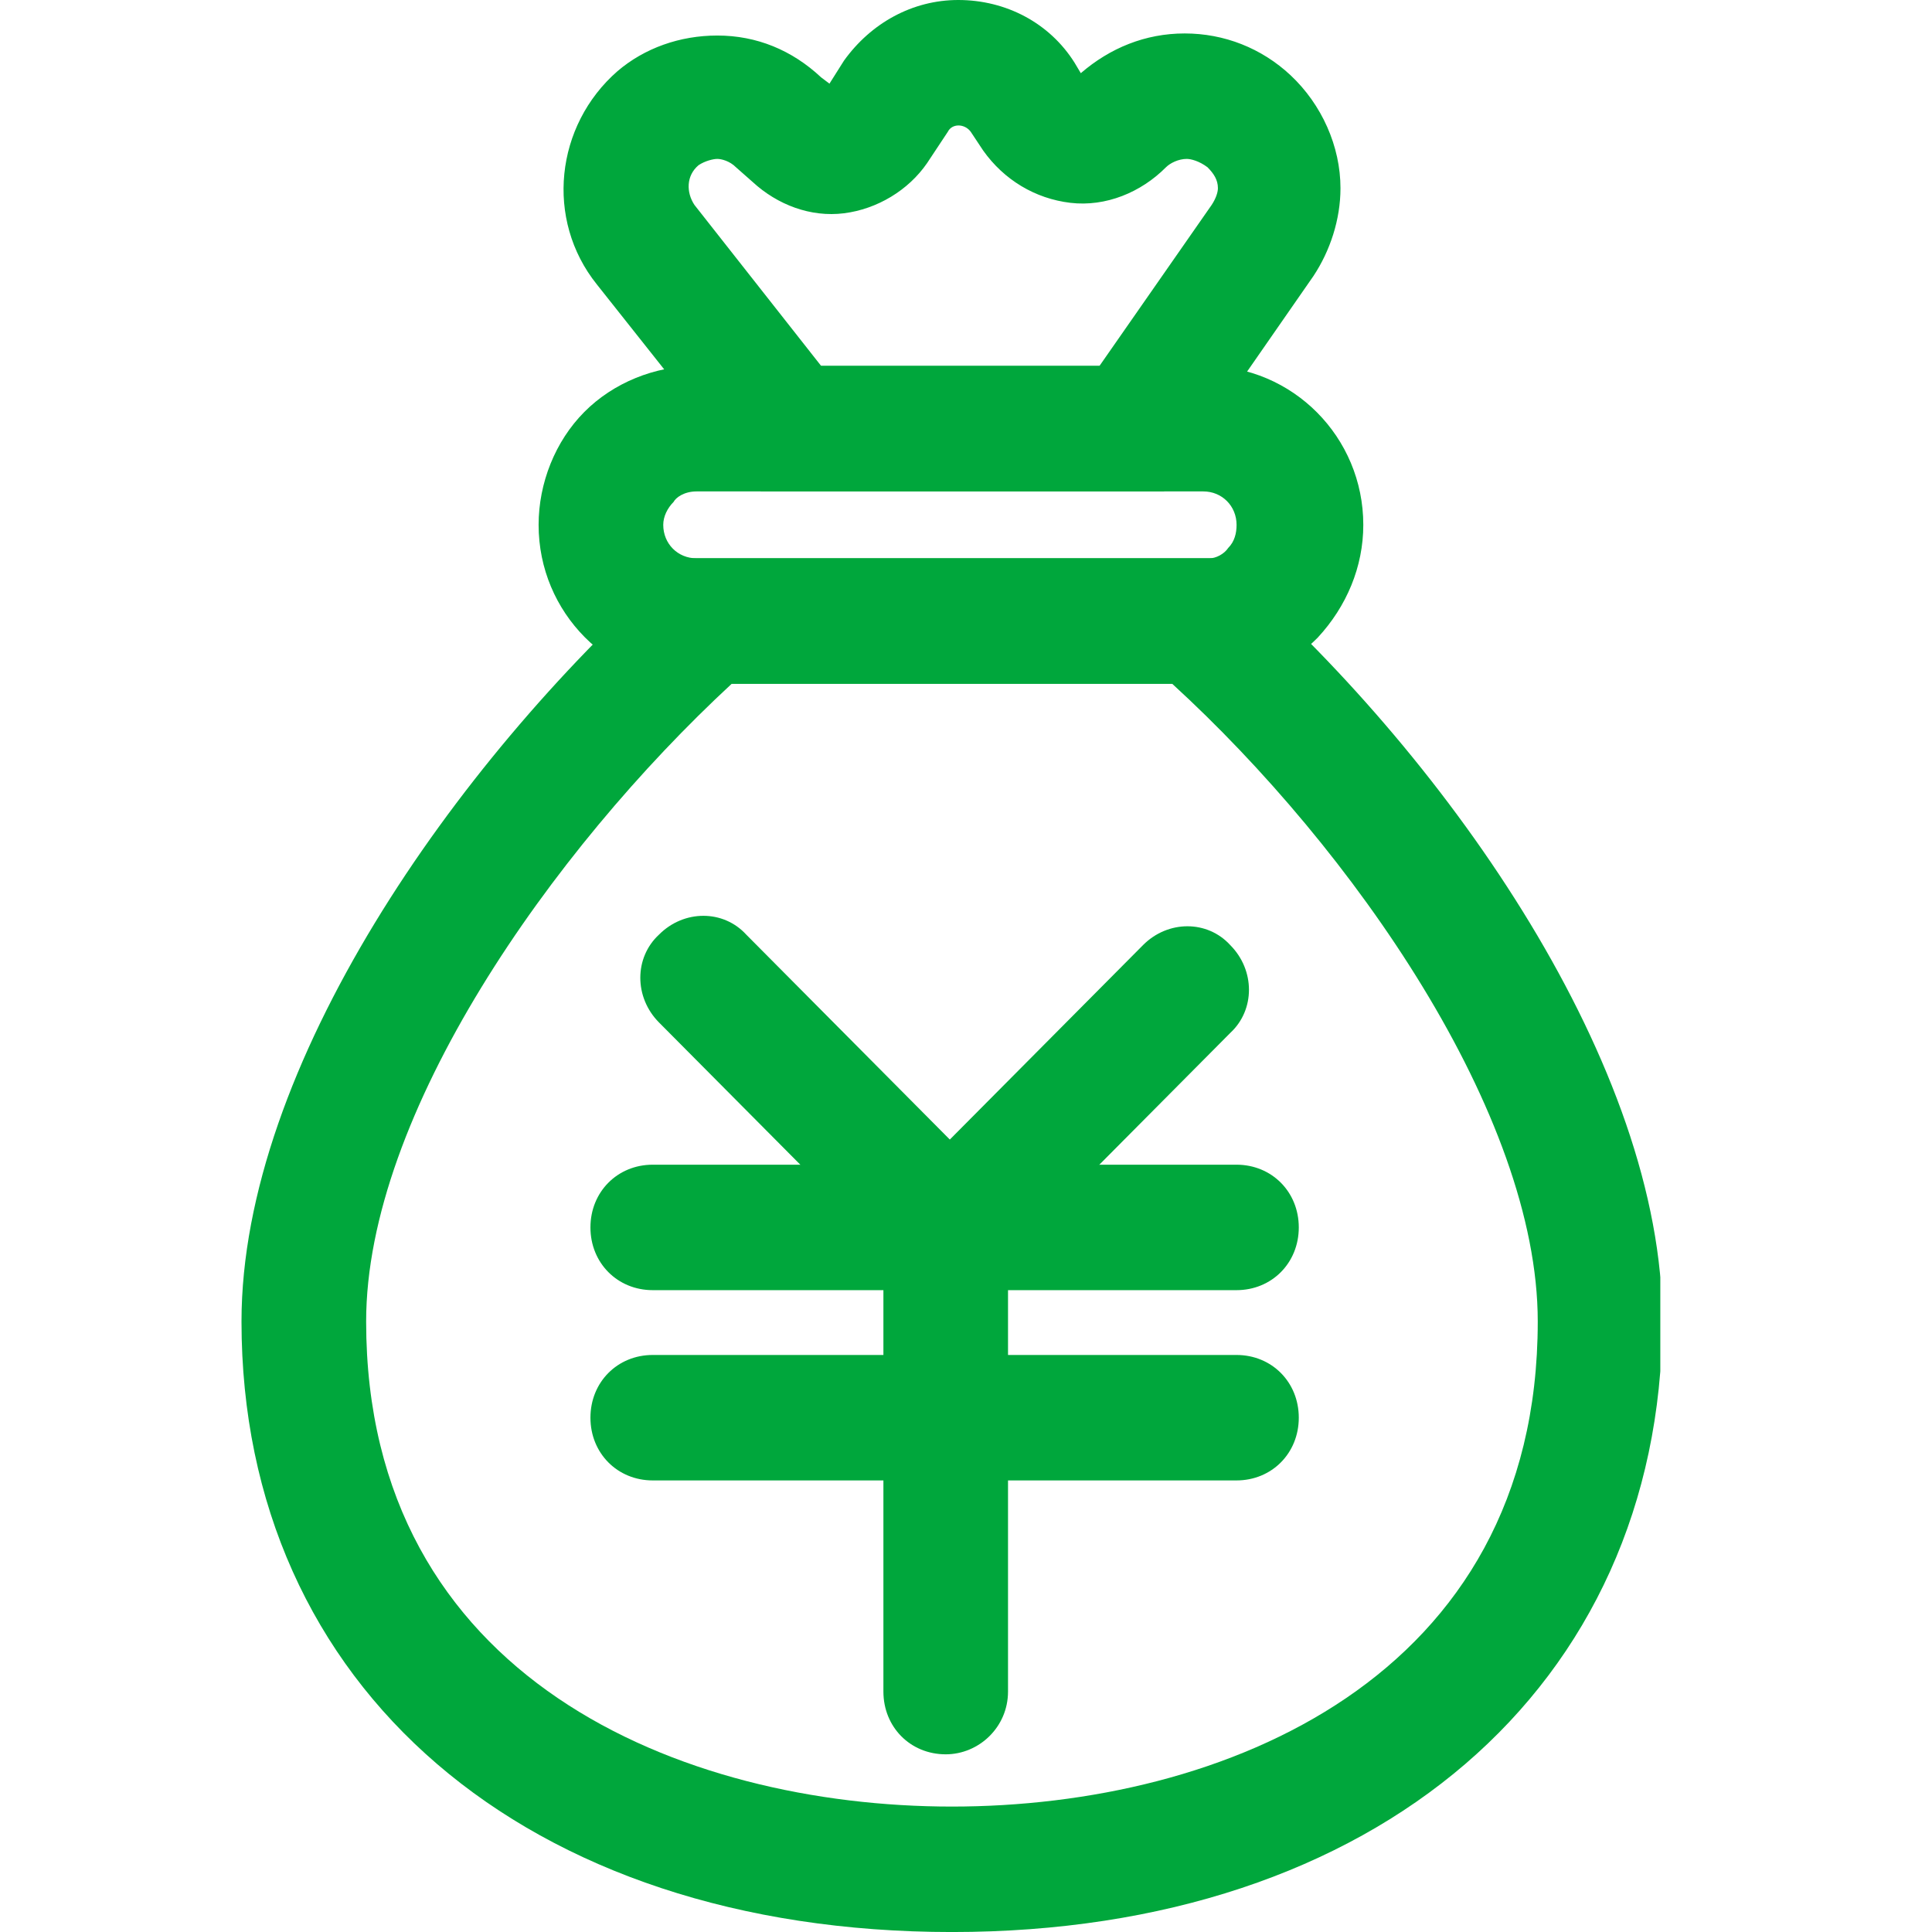
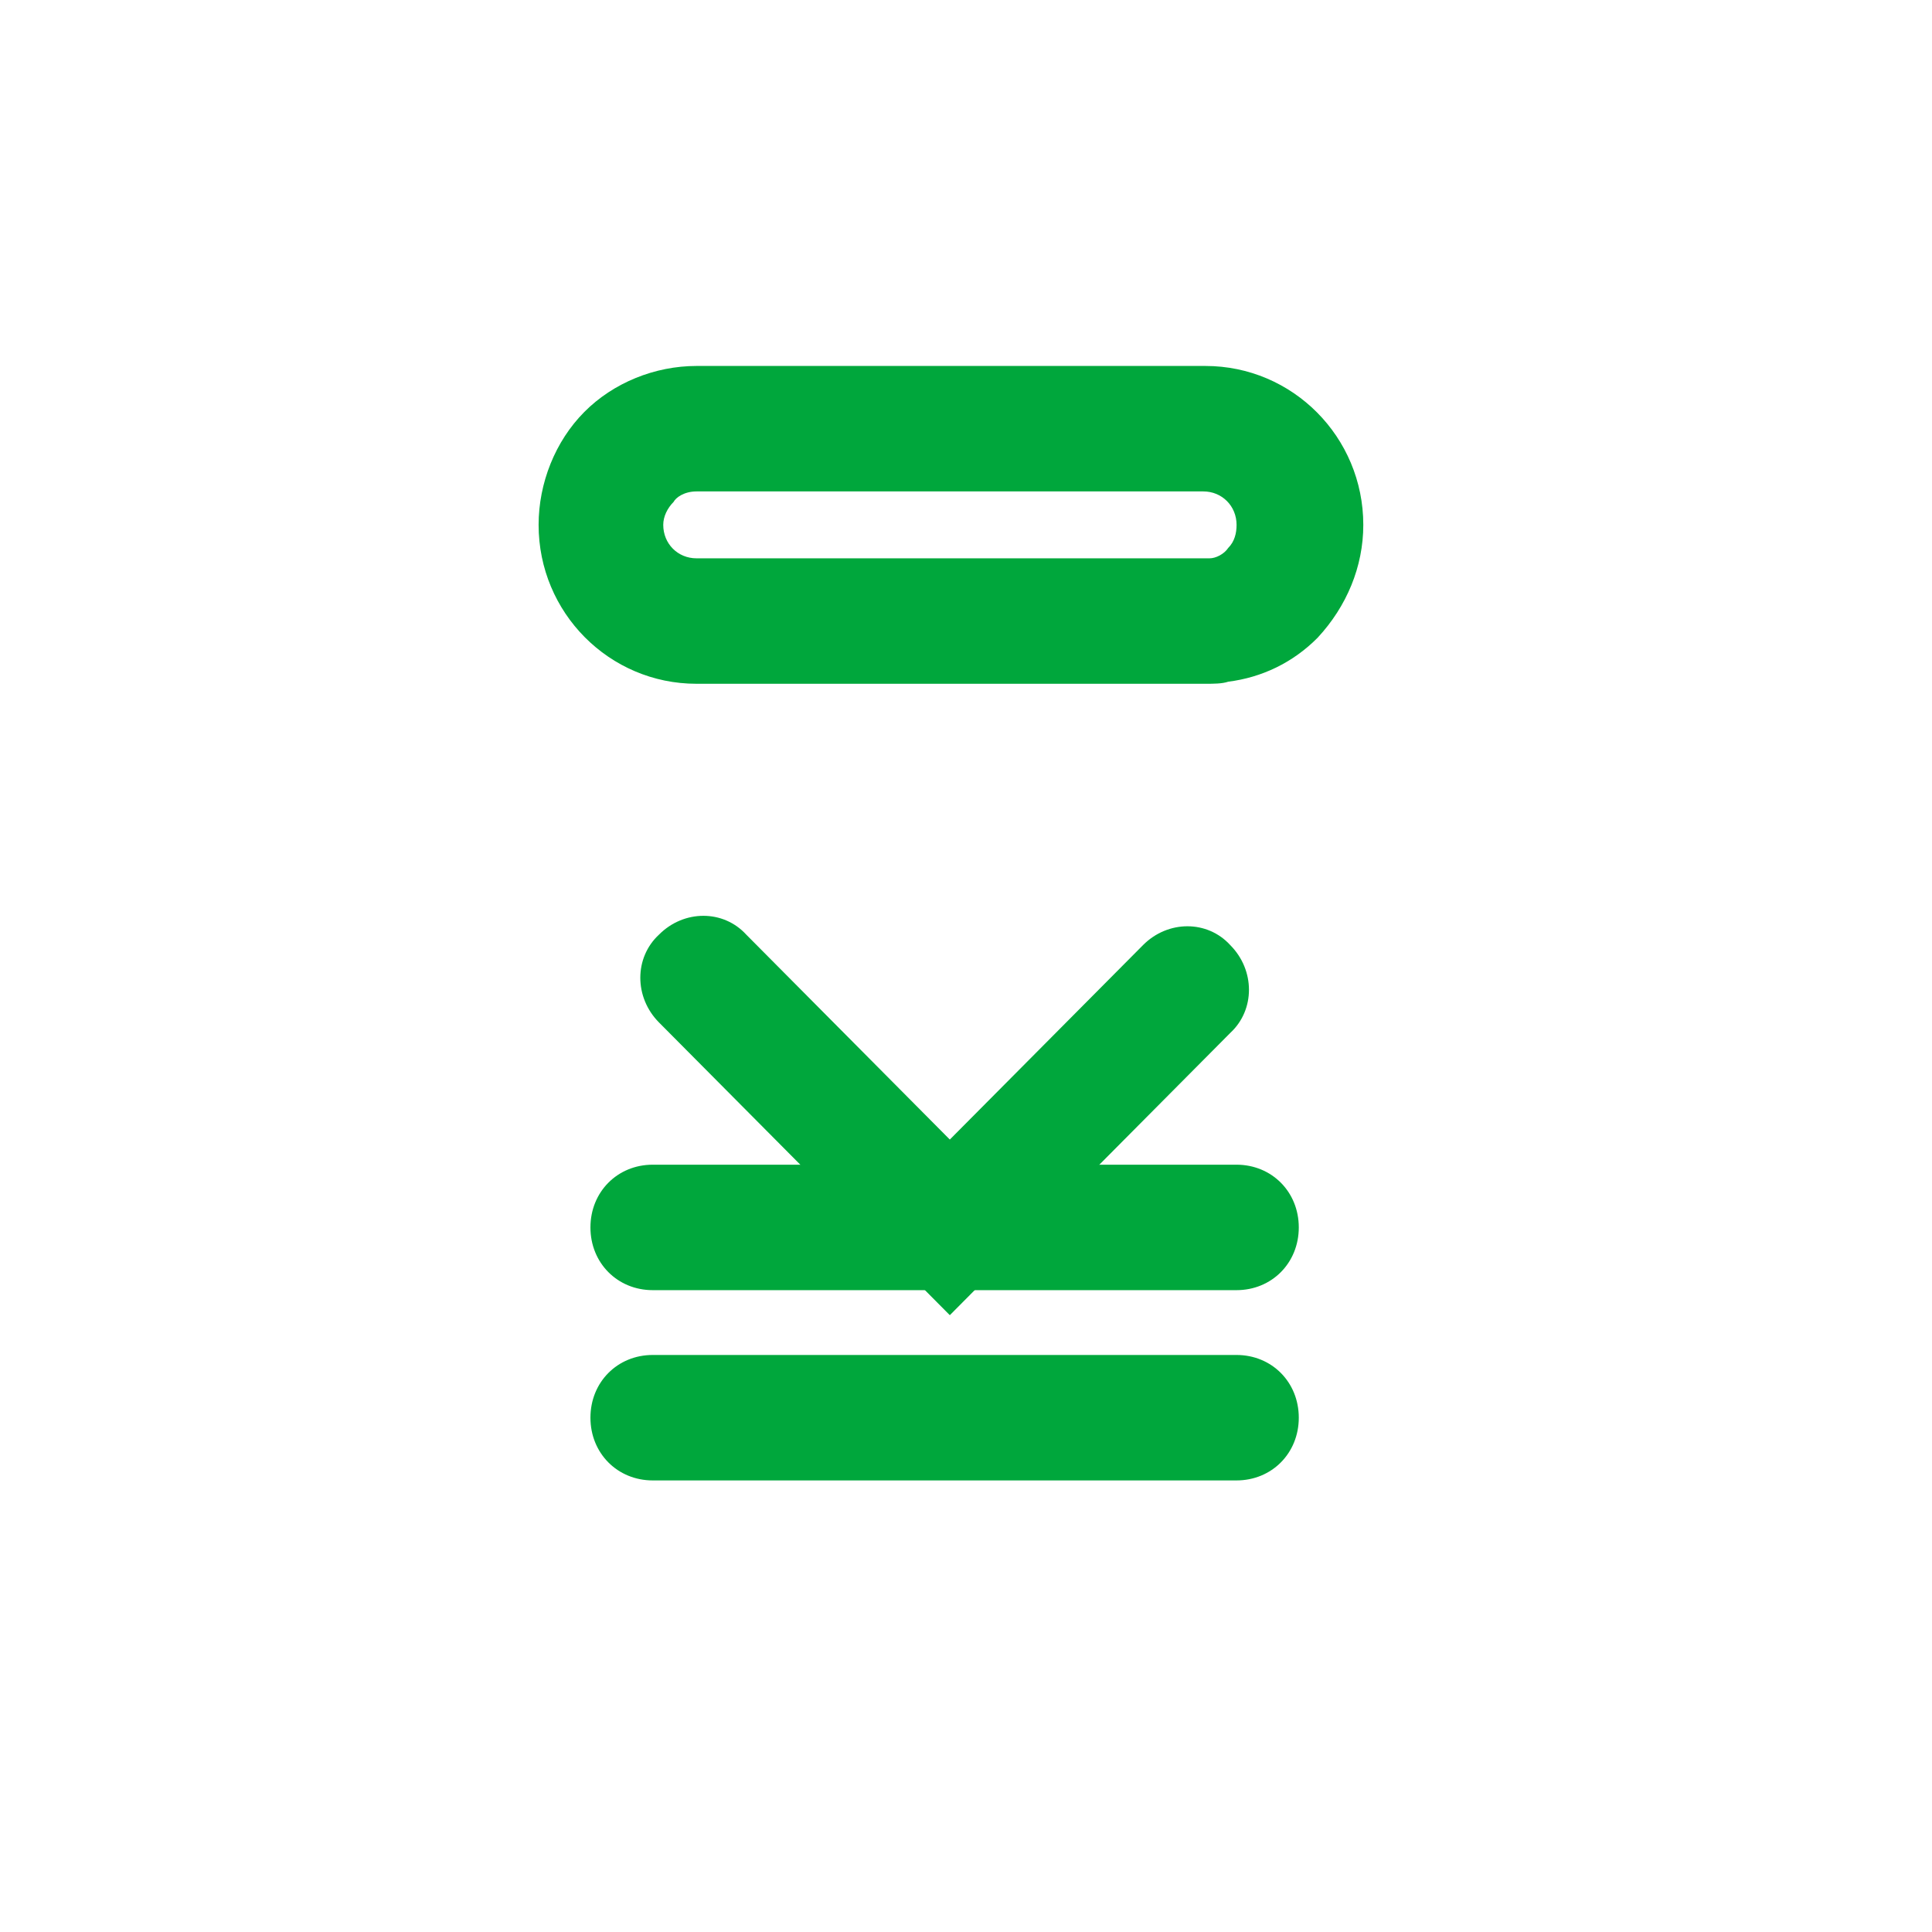
<svg xmlns="http://www.w3.org/2000/svg" width="64" height="64" viewBox="0 0 64 64" fill="none">
  <g clip-path="url(#clip0_2383_3240)">
    <path d="M40.96 42.738H21.623C20.453 42.738 19.559 41.837 19.559 40.66C19.559 39.483 20.453 38.582 21.623 38.582H40.96C42.13 38.582 43.024 39.483 43.024 40.66C43.024 41.837 42.13 42.738 40.96 42.738Z" fill="#00A73C" />
    <path d="M40.96 49.041H21.623C20.453 49.041 19.559 48.14 19.559 46.963C19.559 45.785 20.453 44.885 21.623 44.885H40.96C42.13 44.885 43.024 45.785 43.024 46.963C43.024 48.14 42.13 49.041 40.96 49.041Z" fill="#00A73C" />
-     <path d="M31.328 58.114C30.158 58.114 29.264 57.213 29.264 56.035V40.59C29.264 39.412 30.158 38.512 31.328 38.512C32.498 38.512 33.392 39.412 33.392 40.59V56.035C33.392 57.213 32.429 58.114 31.328 58.114Z" fill="#00A73C" />
    <path d="M31.464 43.567L21.83 33.87C21.005 33.039 21.005 31.723 21.83 30.961C22.656 30.13 23.963 30.13 24.721 30.961L31.464 37.749L37.864 31.308C38.69 30.476 39.997 30.476 40.754 31.308C41.58 32.139 41.58 33.455 40.754 34.217L31.464 43.567Z" fill="#00A73C" />
-     <path d="M31.534 64.001C17.427 64.001 8 55.897 8 43.776C8 35.325 15.088 25.282 22.038 19.048L22.657 18.494H40.411L41.031 19.048C48.05 25.282 55.069 35.325 55.069 43.776C55 55.897 45.572 64.001 31.534 64.001ZM24.24 22.65C18.253 28.191 12.129 36.918 12.129 43.776C12.129 55.62 22.589 59.845 31.534 59.845C40.48 59.845 50.94 55.62 50.94 43.776C50.94 36.918 44.816 28.122 38.829 22.65H24.24Z" fill="#00A73C" />
    <path d="M39.931 22.651H23.072C20.181 22.651 17.842 20.296 17.842 17.387C17.842 16.002 18.392 14.617 19.356 13.647C20.319 12.677 21.695 12.123 23.072 12.123H39.931C42.821 12.123 45.161 14.478 45.161 17.387C45.161 18.772 44.611 20.088 43.647 21.127C42.821 21.959 41.789 22.443 40.688 22.582C40.482 22.651 40.206 22.651 39.931 22.651ZM23.072 16.279C22.659 16.279 22.384 16.487 22.315 16.625C22.108 16.833 21.971 17.11 21.971 17.387C21.971 18.011 22.452 18.495 23.072 18.495H40.069C40.275 18.495 40.55 18.357 40.688 18.149C40.895 17.941 40.963 17.664 40.963 17.387C40.963 16.764 40.482 16.279 39.862 16.279H23.072Z" fill="#00A73C" />
-     <path d="M38.556 16.277H25.206L19.77 9.42C18.049 7.273 18.393 4.156 20.458 2.355C21.352 1.593 22.522 1.177 23.761 1.177C25.068 1.177 26.238 1.662 27.201 2.563L27.477 2.771L27.958 2.009C28.853 0.762 30.229 0 31.743 0C33.326 0 34.771 0.762 35.597 2.078L35.803 2.424C36.767 1.593 37.936 1.108 39.244 1.108C40.551 1.108 41.79 1.593 42.753 2.494C43.786 3.463 44.405 4.848 44.405 6.234C44.405 7.273 44.061 8.312 43.51 9.143L38.556 16.277ZM27.201 12.121H36.422L40.138 6.788C40.276 6.58 40.345 6.372 40.345 6.234C40.345 5.957 40.207 5.749 40.001 5.541C39.725 5.333 39.45 5.264 39.313 5.264C39.037 5.264 38.762 5.403 38.624 5.541C37.799 6.372 36.629 6.857 35.459 6.719C34.289 6.58 33.257 5.957 32.569 4.987L32.156 4.364C31.95 4.087 31.537 4.087 31.399 4.364L30.711 5.403C30.092 6.303 29.059 6.926 27.958 7.065C26.857 7.203 25.756 6.788 24.93 6.026L24.38 5.541C24.174 5.333 23.898 5.264 23.761 5.264C23.623 5.264 23.348 5.333 23.141 5.472C22.729 5.818 22.729 6.372 23.004 6.788L27.201 12.121Z" fill="#00A73C" />
  </g>
  <defs>
    <clipPath id="clip0_2383_3240">
      <rect width="47" height="64" fill="white" transform="translate(8)" />
    </clipPath>
  </defs>
</svg>